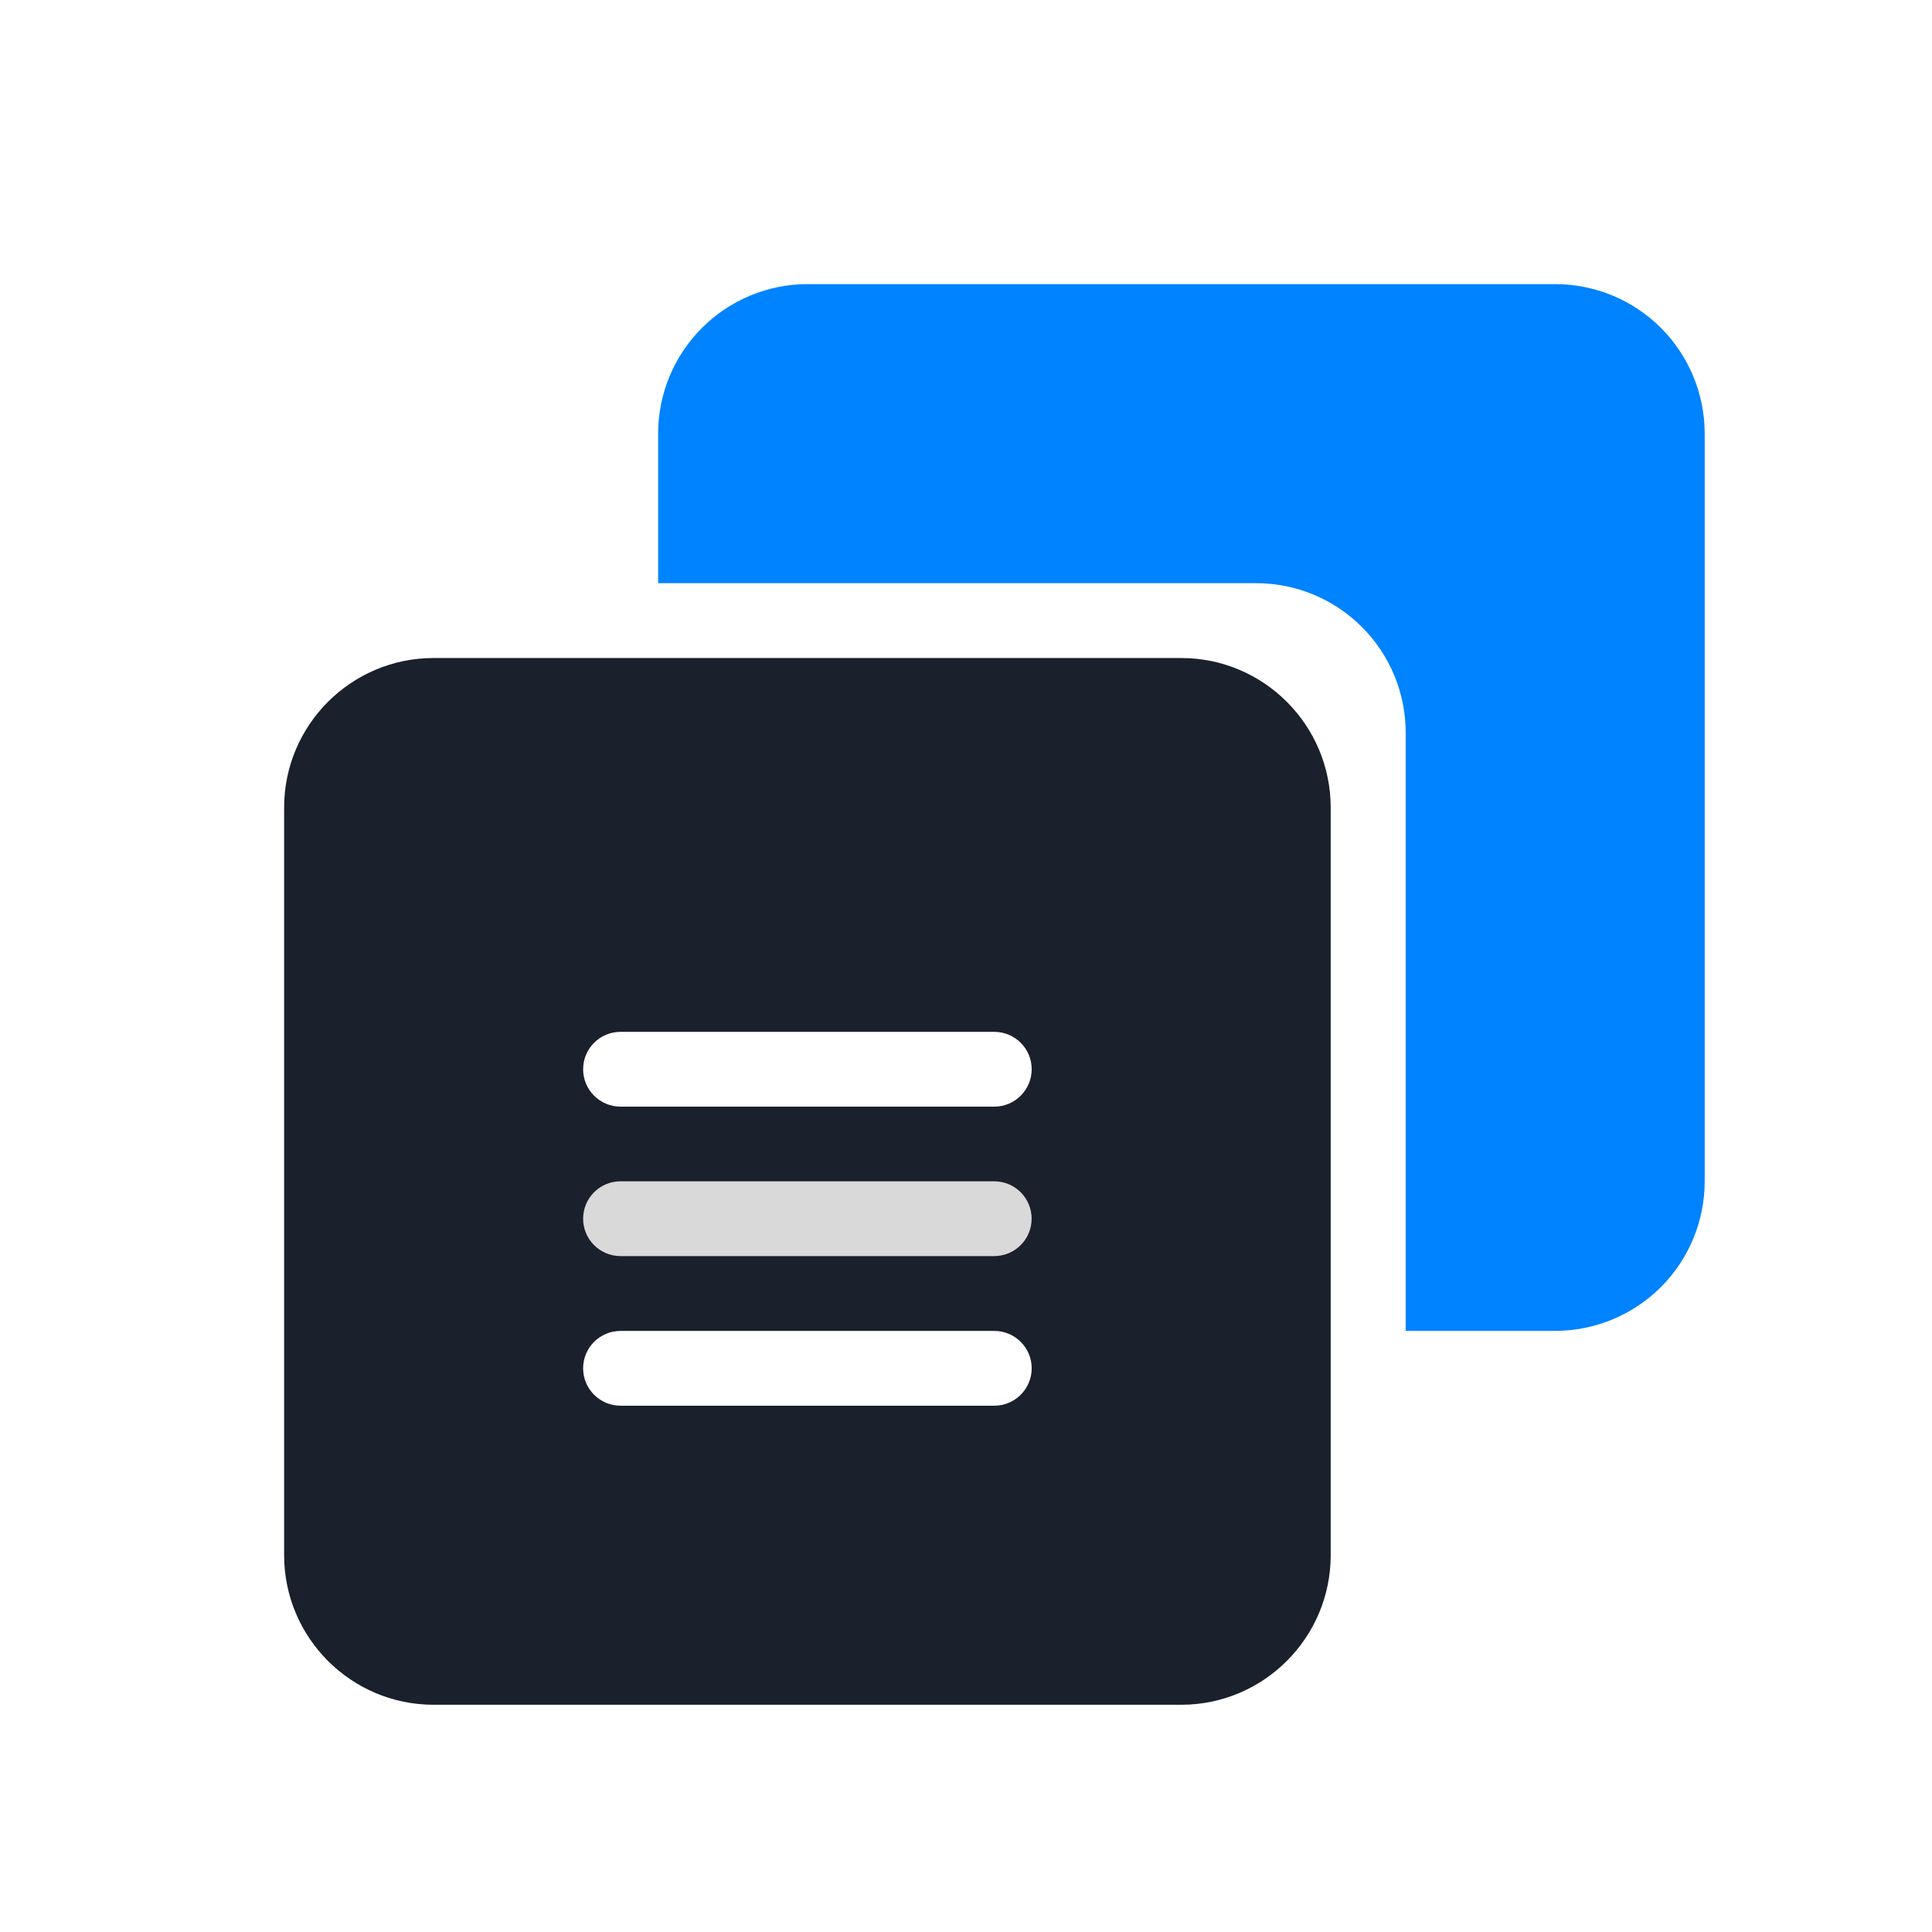
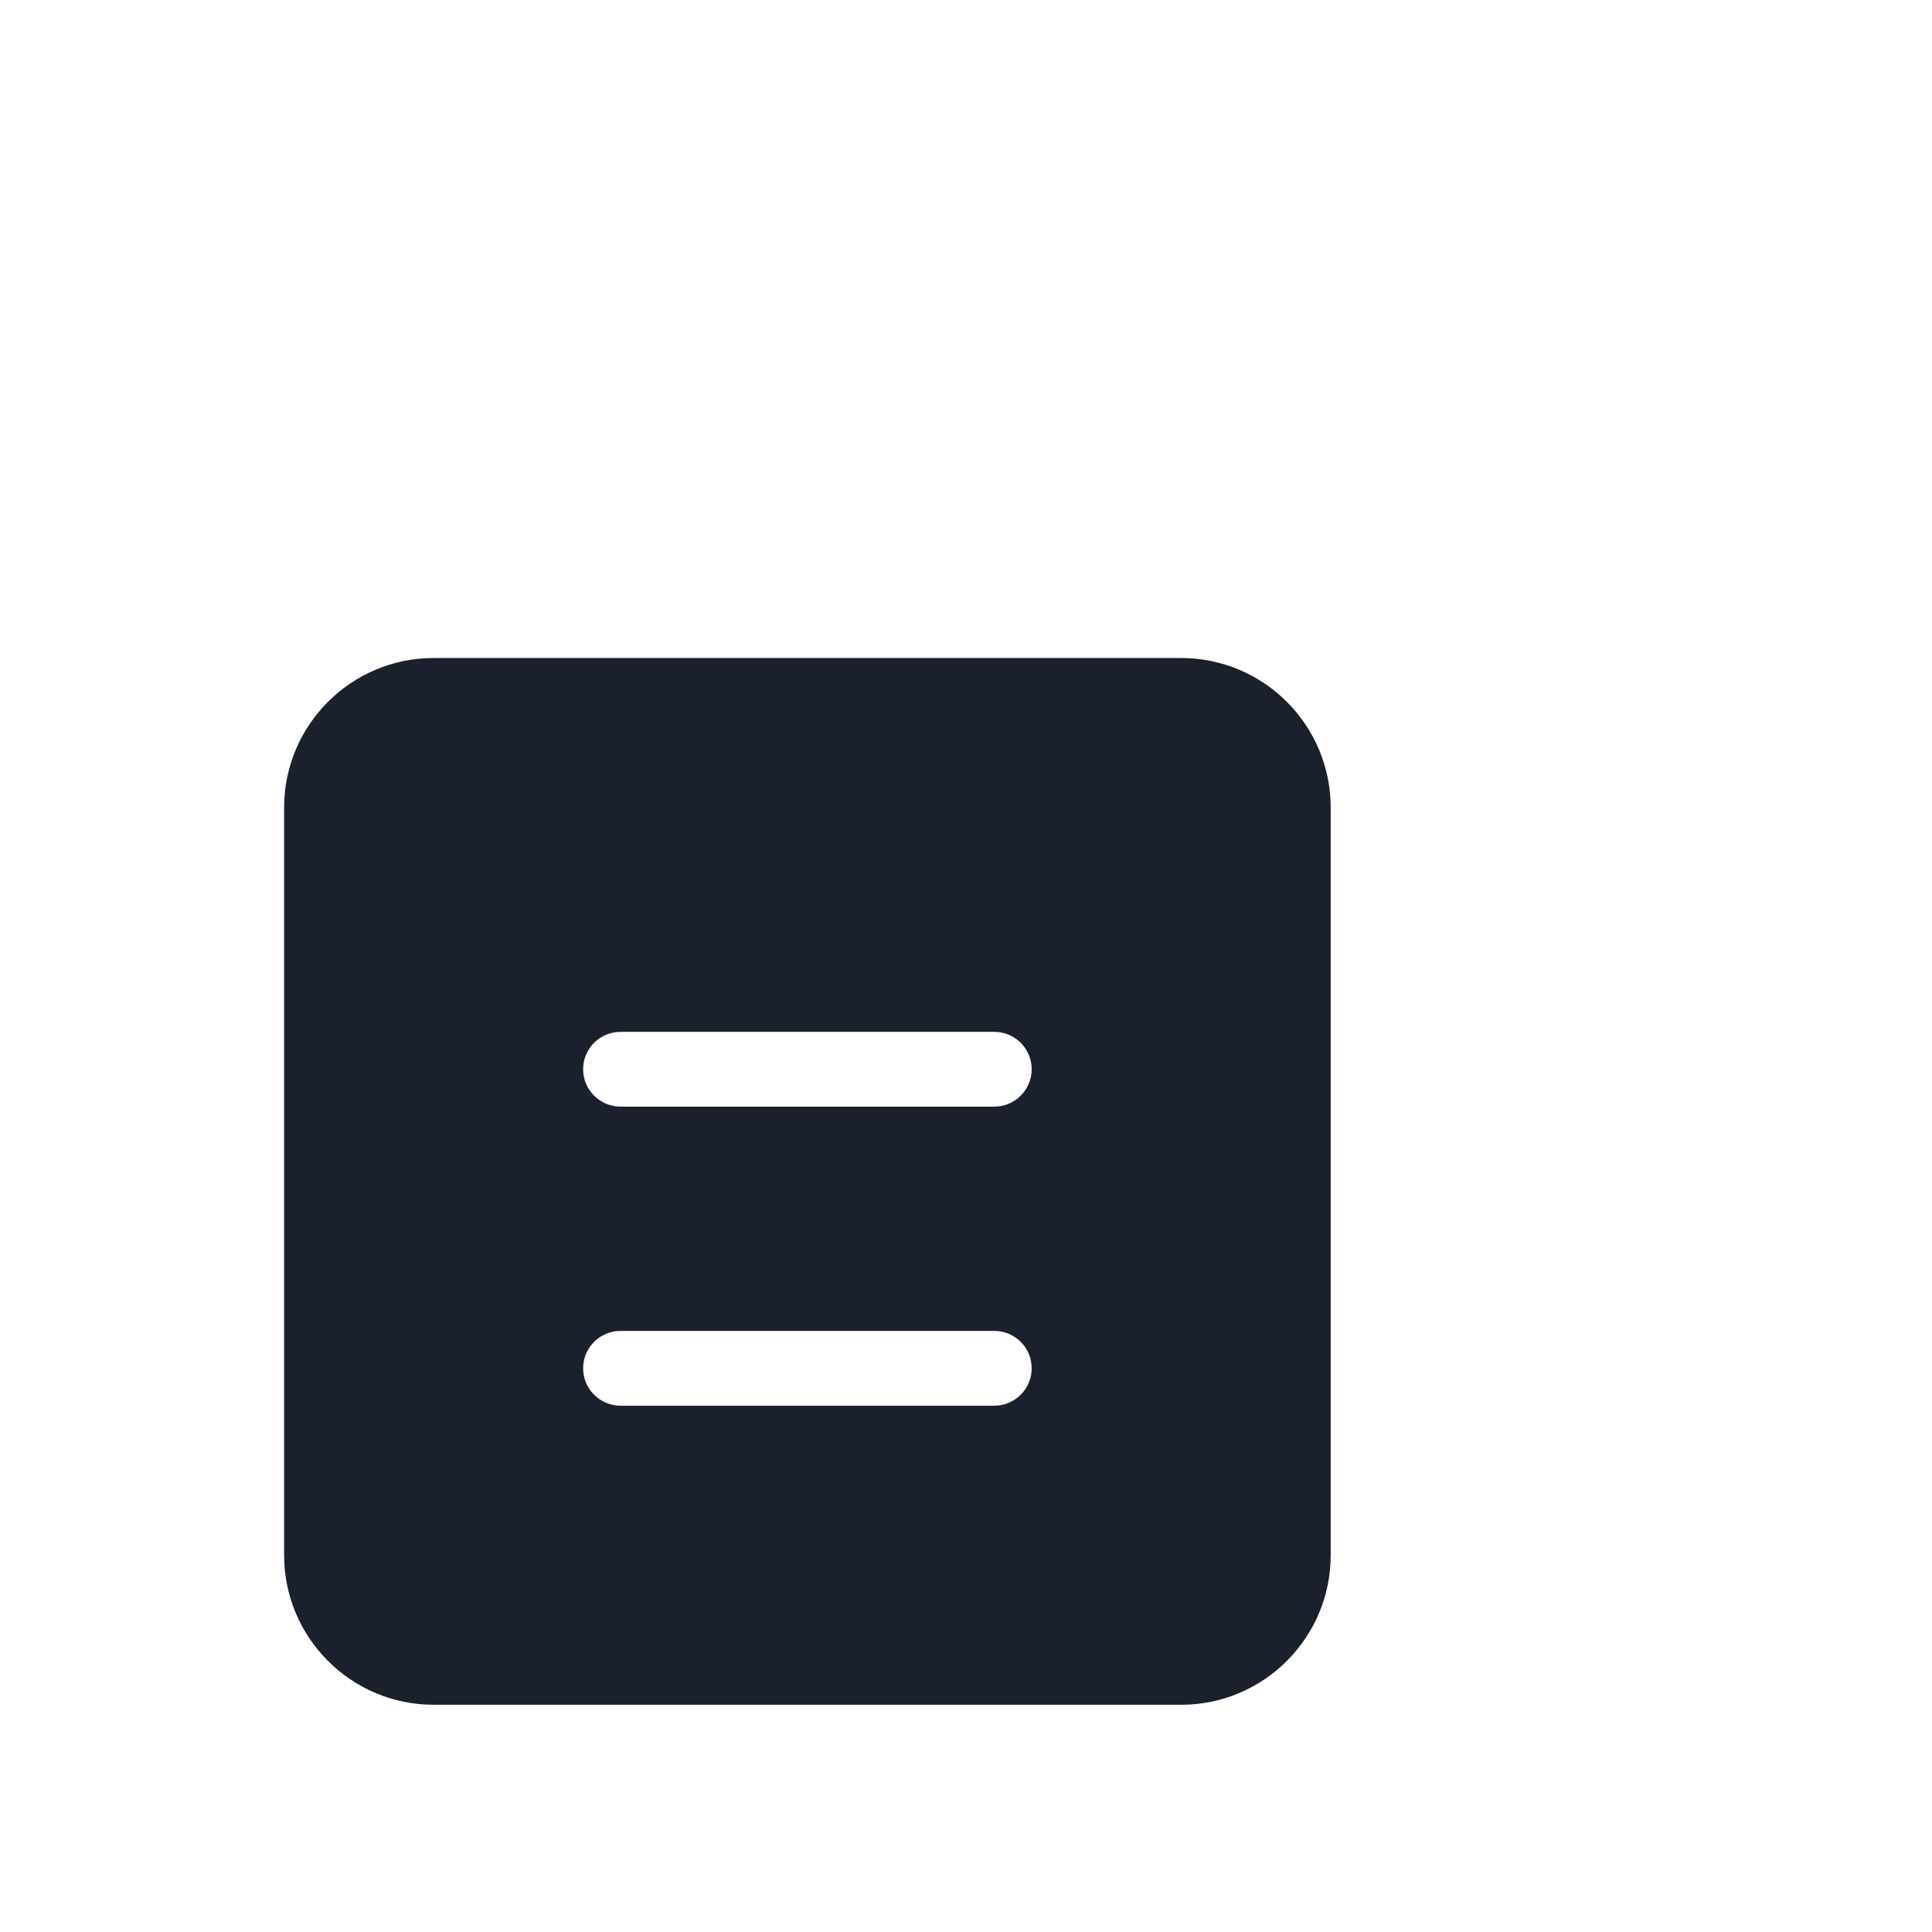
<svg xmlns="http://www.w3.org/2000/svg" width="34" height="34" viewBox="0 0 34 34" fill="none">
-   <path d="M27.369 5H14.213C13.515 5 12.846 5.277 12.353 5.771C11.859 6.264 11.582 6.934 11.582 7.632V10.263H22.107C22.805 10.263 23.474 10.54 23.967 11.034C24.461 11.527 24.738 12.197 24.738 12.895V23.421H27.369C28.067 23.421 28.736 23.143 29.23 22.65C29.723 22.156 30 21.487 30 20.789V7.632C30 6.934 29.723 6.264 29.23 5.771C28.736 5.277 28.067 5 27.369 5Z" fill="#0083FF" />
  <path d="M7.631 30.001H20.787C22.238 30.001 23.418 28.82 23.418 27.369V14.212C23.418 12.76 22.238 11.58 20.787 11.58H7.631C6.18 11.58 5 12.76 5 14.212V27.369C5 28.82 6.18 30.001 7.631 30.001ZM10.262 18.817C10.262 18.453 10.557 18.159 10.92 18.159H17.498C17.861 18.159 18.156 18.453 18.156 18.817V18.817C18.156 19.18 17.861 19.475 17.498 19.475H10.92C10.557 19.475 10.262 19.18 10.262 18.817V18.817ZM10.262 24.08C10.262 23.716 10.557 23.422 10.92 23.422H14.209H17.498C17.861 23.422 18.156 23.716 18.156 24.08V24.08C18.156 24.443 17.861 24.738 17.498 24.738H10.92C10.557 24.738 10.262 24.443 10.262 24.08V24.08Z" fill="#1A202C" />
-   <path d="M17.497 22.105H10.92C10.556 22.105 10.262 21.81 10.262 21.447C10.262 21.084 10.556 20.789 10.92 20.789H17.497C17.861 20.789 18.155 21.084 18.155 21.447C18.155 21.81 17.861 22.105 17.497 22.105Z" fill="#D9D9D9" />
</svg>